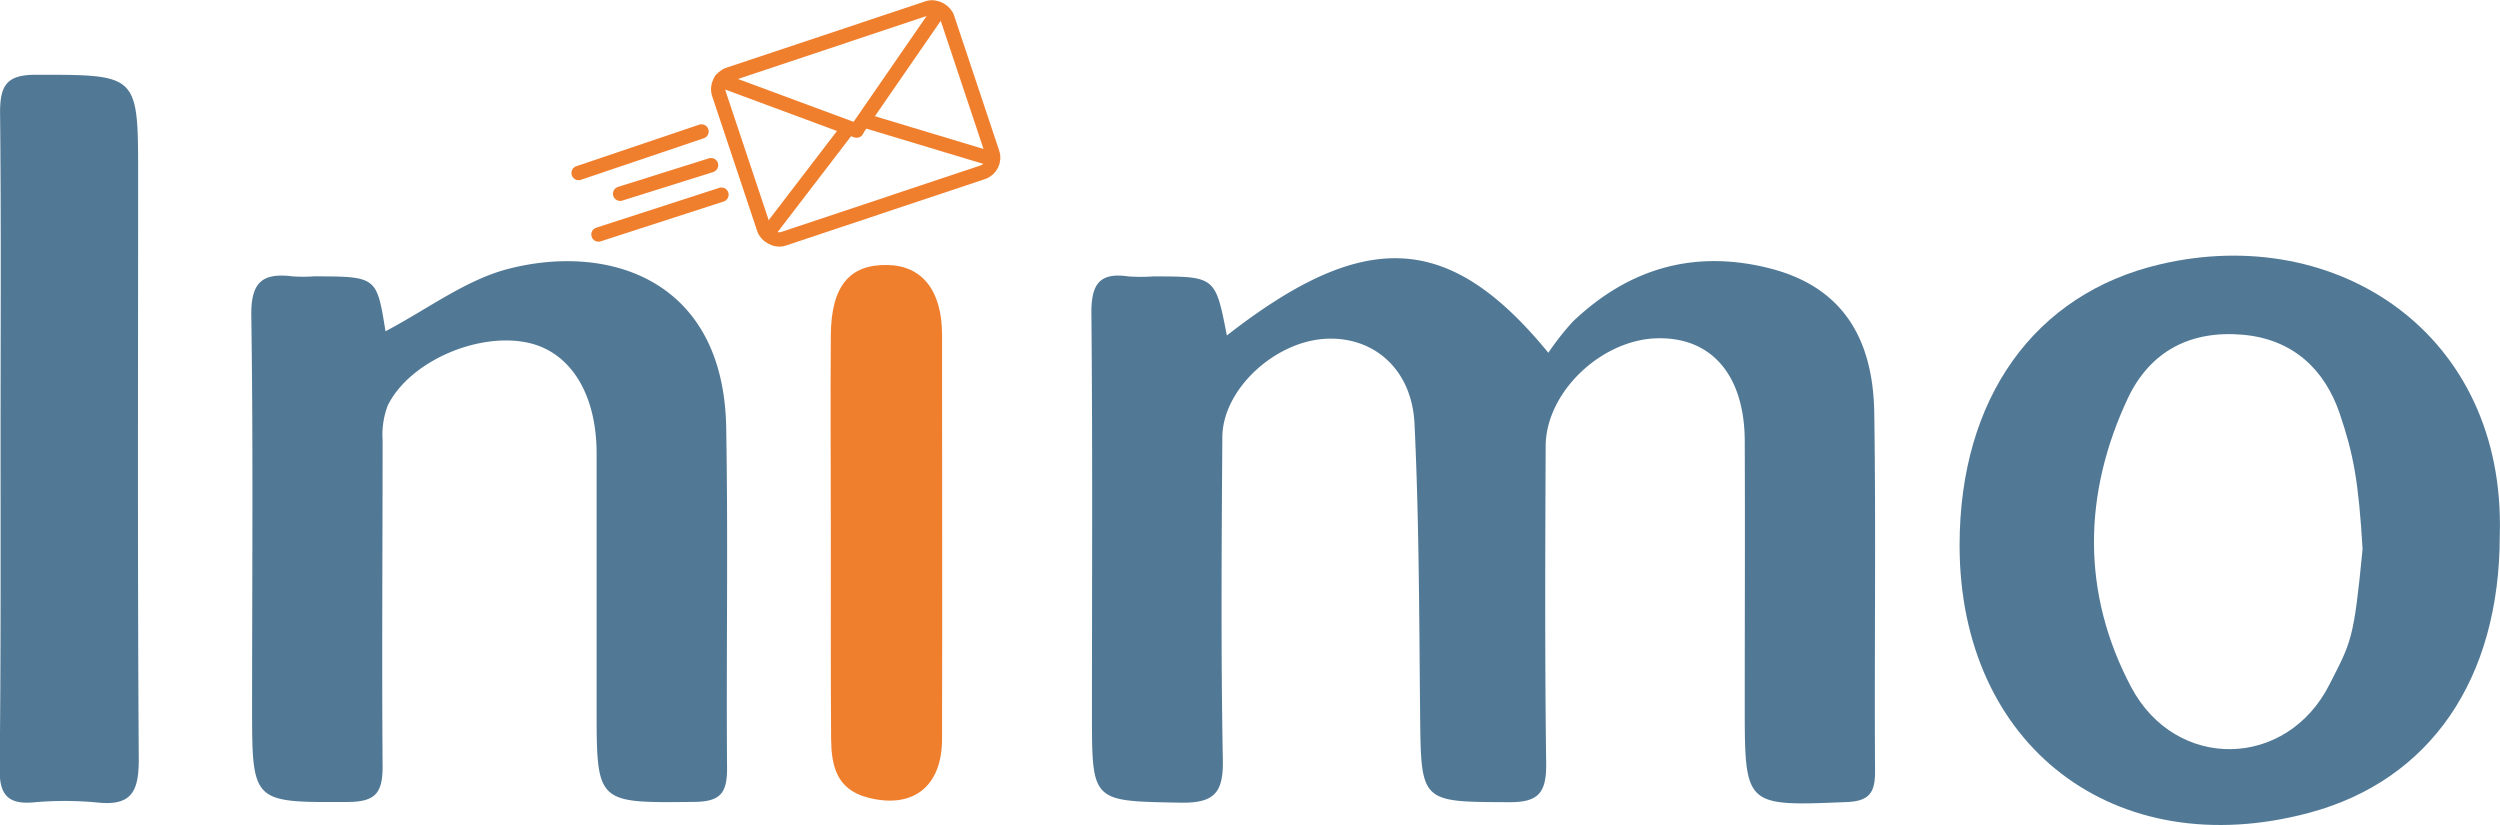
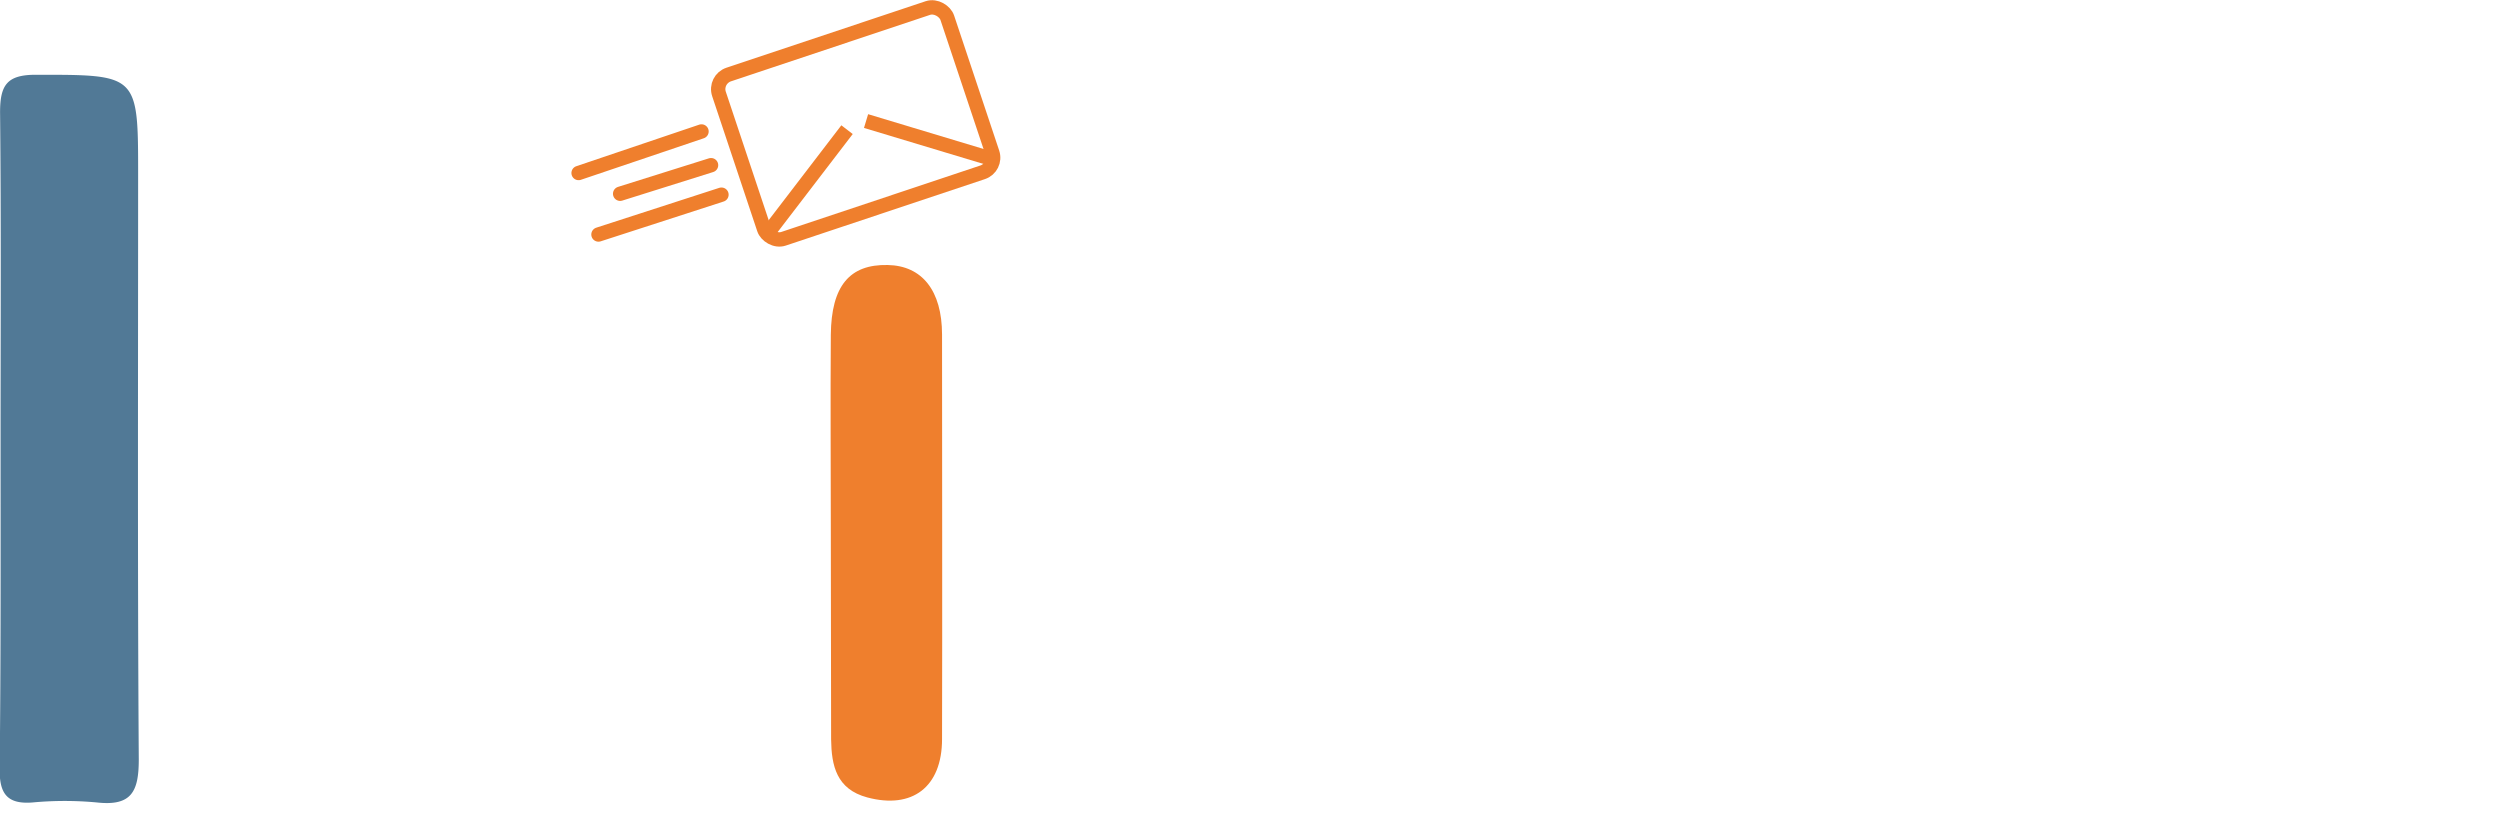
<svg xmlns="http://www.w3.org/2000/svg" viewBox="0 0 348.39 114.97">
  <defs>
    <style>.cls-1{fill:#517996;}.cls-2{fill:#ef7f2d;}.cls-3,.cls-4,.cls-5{fill:none;stroke:#ef7f2d;stroke-width:2px;}.cls-3,.cls-5{stroke-linecap:round;}.cls-3,.cls-4{stroke-miterlimit:10;}.cls-5{stroke-linejoin:round;}</style>
  </defs>
  <title>inimo_300</title>
  <g id="Layer_1" data-name="Layer 1">
-     <path class="cls-1" d="M195.89,95.77c19.23-15,31-14.44,44.8,2.41a37.41,37.41,0,0,1,3.39-4.32c7.82-7.47,17-10.13,27.56-7.42,9.43,2.44,14.3,9,14.47,20.11.25,16.66,0,33.32.11,50,0,2.89-.77,4.11-3.92,4.24-14.24.58-14.23.68-14.24-13.43,0-12.32.05-24.65,0-37-.07-9-4.55-14.24-11.9-14.2-7.89,0-15.8,7.42-15.84,15-.07,14.82-.12,29.65.07,44.47,0,3.91-1.14,5.2-5.13,5.18-12.4-.05-12.31.11-12.44-12.33-.13-13.47-.14-27-.78-40.41-.36-7.54-5.58-12.06-12.1-11.85-7.23.23-14.64,7-14.68,13.72-.1,15-.21,30,.07,45,.08,4.6-1.22,6-5.87,5.94-12.37-.24-12.37,0-12.37-12.34,0-18.65.1-37.31-.08-56,0-4,1.21-5.58,5.17-5a25.37,25.37,0,0,0,3.49,0C194.29,87.55,194.29,87.55,195.89,95.77Z" transform="translate(-24.92 -49.02)" />
-     <path class="cls-1" d="M373.28,123.6c0,20.07-9.7,34.18-26.57,38.69C319.68,169.53,298,153,298,125c0-20.42,10.39-35.07,28-39.16C350.63,80.08,374.12,95.57,373.28,123.6Zm-19.12,1.93c-.56-9.36-1.24-13.13-3.18-18.86-2.09-6.15-6.49-10.37-13.49-11-7.31-.65-12.9,2.29-16,8.76-6.33,13.42-6.51,27.28.43,40.36,6.24,11.73,21.71,11.43,27.66-.45C352.58,138.44,352.93,138.26,354.16,125.53Z" transform="translate(-24.92 -49.02)" />
-     <path class="cls-1" d="M78.64,95.18c5.83-3.05,11.16-7.16,17.15-8.7,14-3.6,30,1.49,30.33,22.17.28,15.83,0,31.66.12,47.49,0,3.47-1,4.59-4.57,4.63-13.61.15-13.6.26-13.61-13.07,0-11.83,0-23.66,0-35.49,0-8.27-3.6-14-9.34-15.38-7-1.65-16.7,2.5-19.76,8.69a11.4,11.4,0,0,0-.72,4.84c0,15.16-.12,30.32,0,45.49,0,3.66-1,4.91-4.82,4.93-13.37.06-13.37.19-13.37-13.29,0-18.16.16-36.33-.11-54.49-.06-4.56,1.45-6,5.71-5.47a21.29,21.29,0,0,0,3,0C77.42,87.55,77.42,87.55,78.64,95.18Z" transform="translate(-24.92 -49.02)" />
    <path class="cls-1" d="M25,110.12c0-15.14.09-30.29-.07-45.44,0-3.8.95-5.25,5-5.24,14.24,0,14.24-.13,14.24,14,0,27.14-.09,54.27.09,81.41,0,4.47-1,6.53-5.82,6a48.1,48.1,0,0,0-9,0c-3.55.27-4.6-1.25-4.57-4.66C25.05,140.76,25,125.44,25,110.12Z" transform="translate(-24.92 -49.02)" />
-     <path class="cls-2" d="M140.7,123.12c0-9.15-.07-18.3,0-27.45.07-6.82,2.62-9.83,7.92-9.72,4.8.09,7.57,3.57,7.58,9.68,0,18.79.05,37.59,0,56.38,0,6.73-4.18,9.8-10.41,8.14-4.31-1.15-5-4.43-5.05-8.1C140.67,142.41,140.71,132.76,140.7,123.12Z" transform="translate(-24.92 -49.02)" />
+     <path class="cls-2" d="M140.7,123.12c0-9.15-.07-18.3,0-27.45.07-6.82,2.62-9.83,7.92-9.72,4.8.09,7.57,3.57,7.58,9.68,0,18.79.05,37.59,0,56.38,0,6.73-4.18,9.8-10.41,8.14-4.31-1.15-5-4.43-5.05-8.1Z" transform="translate(-24.92 -49.02)" />
  </g>
  <g id="Layer_2" data-name="Layer 2">
    <line class="cls-3" x1="100.54" y1="27.13" x2="83.4" y2="32.68" />
    <rect class="cls-4" x="127.4" y="54.14" width="33.54" height="24.13" rx="2.14" transform="translate(-38.47 0.05) rotate(-18.46)" />
    <path class="cls-4" d="M132.22,81.21" transform="translate(-24.92 -49.02)" />
    <path class="cls-4" d="M142.84,67.46" transform="translate(-24.92 -49.02)" />
    <path class="cls-4" d="M163.59,71.8" transform="translate(-24.92 -49.02)" />
    <path class="cls-4" d="M146,66.25" transform="translate(-24.92 -49.02)" />
-     <line class="cls-5" x1="119.37" y1="18.2" x2="100.46" y2="11.19" />
-     <line class="cls-4" x1="119.24" y1="18.32" x2="131.07" y2="1.18" />
    <line class="cls-4" x1="106.94" y1="32.56" x2="118.04" y2="18.07" />
    <line class="cls-4" x1="120.69" y1="16.87" x2="138.31" y2="22.18" />
    <line class="cls-3" x1="97.76" y1="18.32" x2="80.63" y2="24.11" />
    <line class="cls-3" x1="99.09" y1="23.02" x2="86.42" y2="27" />
  </g>
</svg>